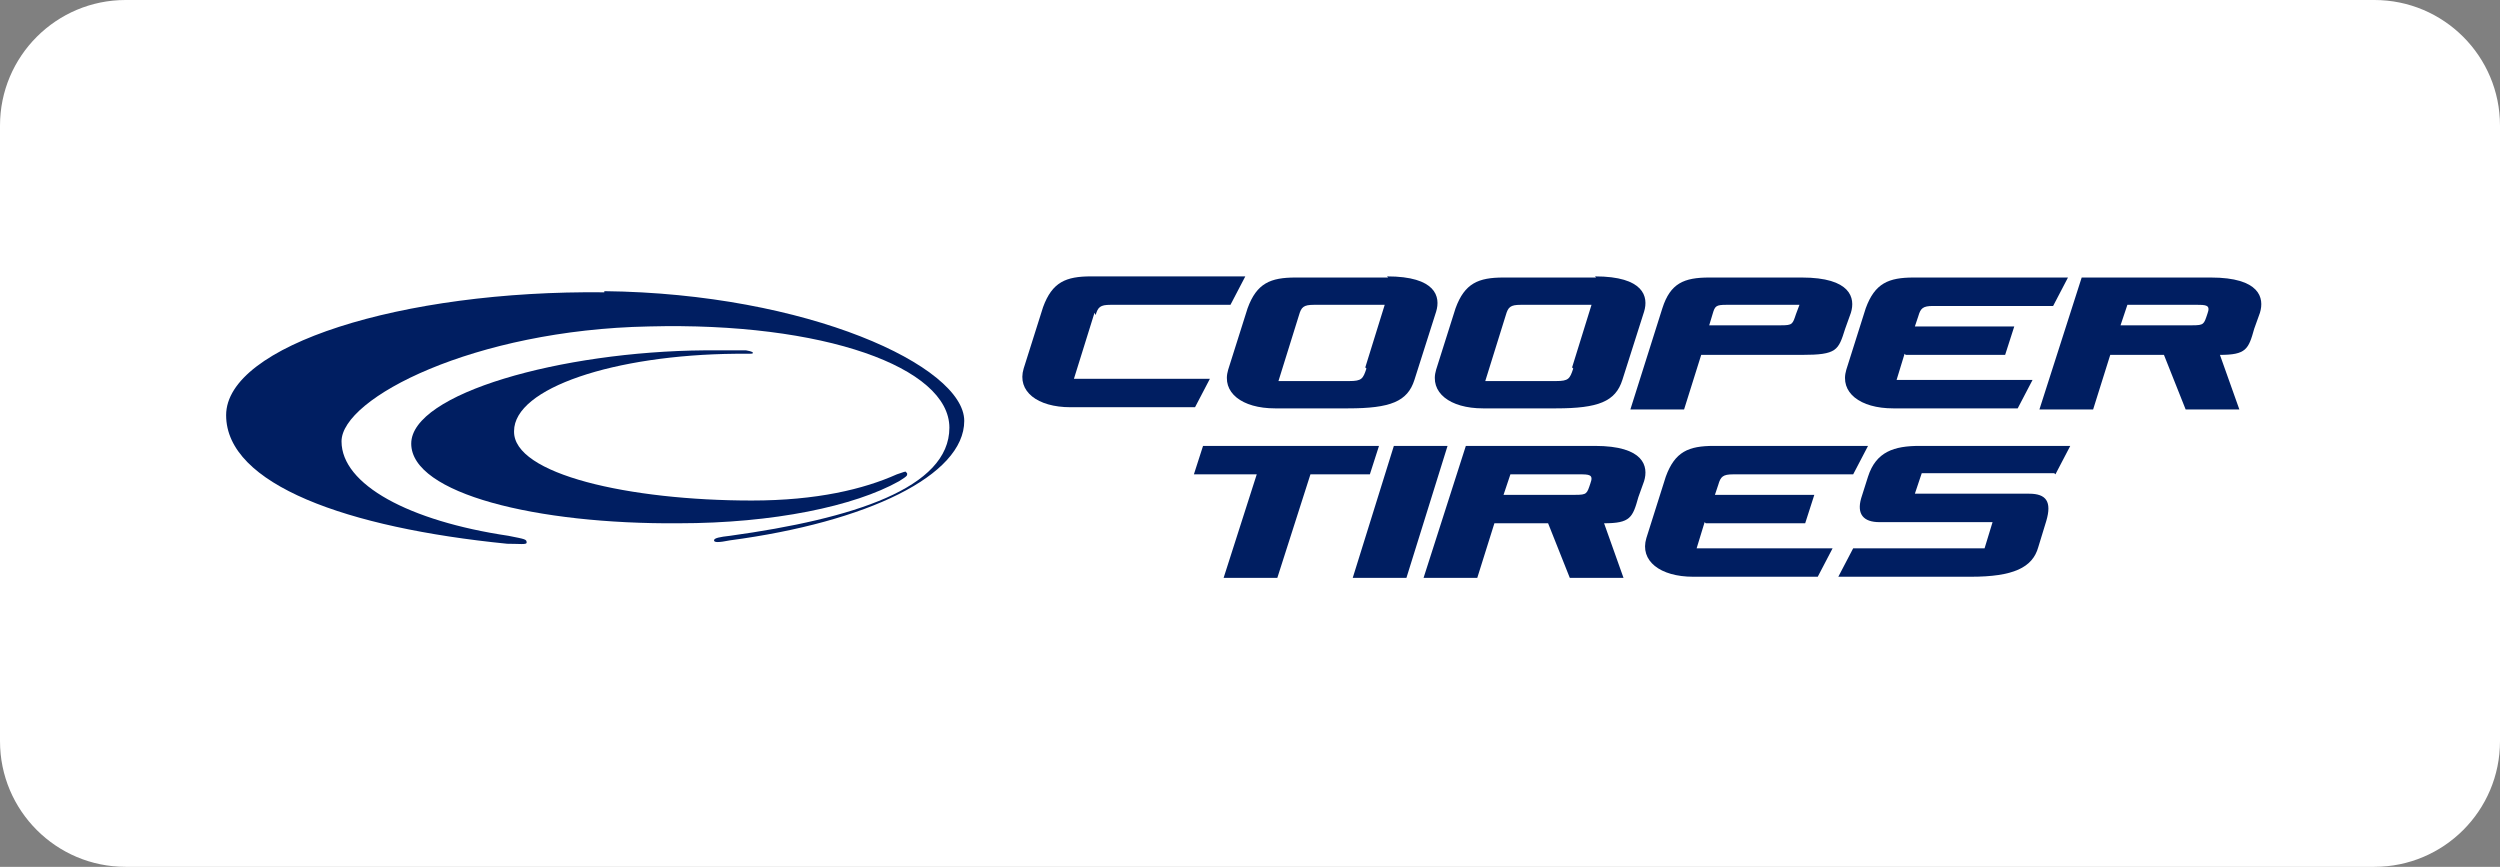
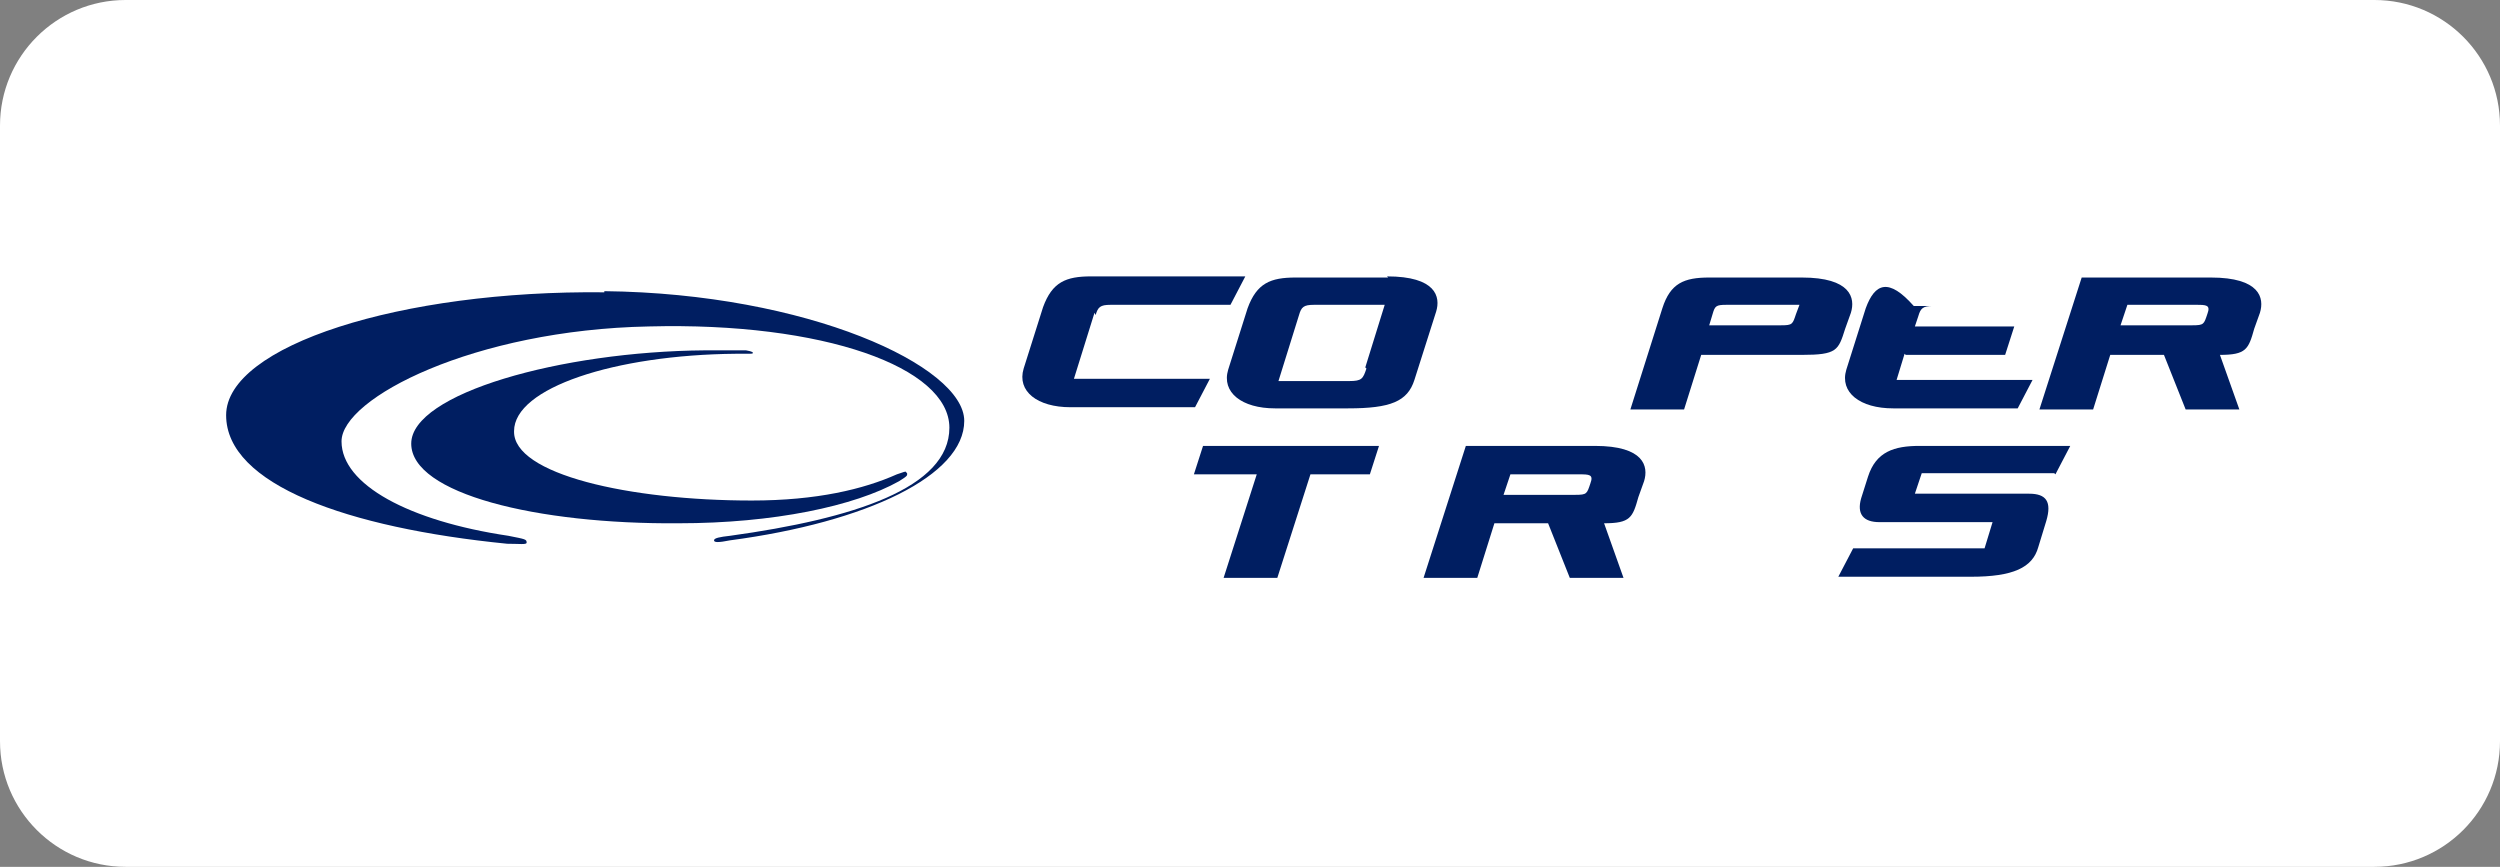
<svg xmlns="http://www.w3.org/2000/svg" width="199" height="69" viewBox="0 0 199 69" fill="none">
  <rect x="0" y="0" width="199" height="69" fill="#808080" stroke="none" />
  <g clip-path="url(#clip0_1082_1023)">
    <path d="M189 0H10C4.477 0 0 4.477 0 10V59C0 64.523 4.477 69 10 69H189C194.523 69 199 64.523 199 59V10C199 4.477 194.523 0 189 0Z" fill="white" />
    <path fill-rule="evenodd" clip-rule="evenodd" d="M48.104 23.268C31.915 23.087 18 27.524 18 33.049C18 38.574 27.641 42.015 40.374 43.283C41.374 43.283 41.92 43.374 41.92 43.193C41.92 42.921 41.829 42.921 40.465 42.649C32.552 41.472 27.186 38.574 27.186 35.132C27.186 31.691 37.736 26.257 51.651 25.985C65.567 25.623 75.571 29.245 75.571 34.045C75.571 38.845 67.931 41.291 58.109 42.649C57.29 42.74 56.836 42.83 56.836 43.011C56.836 43.193 57.199 43.193 58.109 43.011C69.023 41.562 76.754 37.849 76.754 33.502C76.754 29.155 64.293 23.358 48.104 23.177V23.268Z" fill="#001E61" />
    <path fill-rule="evenodd" clip-rule="evenodd" d="M72.115 37.577C72.115 37.487 71.933 37.577 71.388 37.758C68.75 38.936 65.021 39.842 59.837 39.842C50.105 39.842 40.828 37.758 40.919 34.317C40.919 30.875 48.923 28.249 58.564 28.159C58.837 28.159 59.109 28.159 59.382 28.159C59.928 28.159 59.928 28.159 59.928 28.068C59.928 28.068 59.928 27.977 59.382 27.887C58.291 27.887 57.199 27.887 56.108 27.887C44.648 27.977 32.734 31.328 32.734 35.313C32.734 39.298 42.738 41.743 54.016 41.653C61.565 41.653 68.022 40.294 71.569 38.302C72.297 37.849 72.206 37.849 72.206 37.668L72.115 37.577Z" fill="#001E61" />
    <path fill-rule="evenodd" clip-rule="evenodd" d="M110.496 22.091H103.129C101.128 22.091 100.037 22.543 99.309 24.536L97.763 29.426C97.217 31.238 98.854 32.506 101.492 32.506H107.313C110.678 32.506 112.042 31.962 112.588 30.241L114.316 24.808C114.68 23.63 114.316 22 110.405 22L110.496 22.091ZM108.768 29.336C108.495 30.151 108.404 30.332 107.404 30.332H101.765L103.402 25.079C103.584 24.445 103.766 24.264 104.584 24.264H110.223L108.677 29.245L108.768 29.336Z" fill="#001E61" />
-     <path fill-rule="evenodd" clip-rule="evenodd" d="M127.049 22.091H119.682C117.681 22.091 116.59 22.543 115.862 24.536L114.316 29.426C113.77 31.238 115.407 32.506 118.045 32.506H123.866C127.231 32.506 128.595 31.962 129.141 30.241L130.869 24.808C131.233 23.63 130.869 22 126.958 22L127.049 22.091ZM125.23 29.336C124.957 30.151 124.866 30.332 123.866 30.332H118.227L119.864 25.079C120.046 24.445 120.228 24.264 121.046 24.264H126.685L125.139 29.245L125.23 29.336Z" fill="#001E61" />
    <path fill-rule="evenodd" clip-rule="evenodd" d="M143.42 22.091H136.053C134.052 22.091 132.961 22.543 132.324 24.536L129.777 32.596H134.052L135.416 28.249H143.42C146.239 28.249 146.33 27.887 146.876 26.166L147.331 24.898C147.694 23.721 147.331 22.091 143.42 22.091ZM142.965 24.989C142.692 25.804 142.692 25.894 141.783 25.894H136.053L136.326 24.989C136.508 24.355 136.599 24.264 137.417 24.264H143.238L142.965 24.989Z" fill="#001E61" />
    <path fill-rule="evenodd" clip-rule="evenodd" d="M176.071 22.091H165.702L162.337 32.596H166.612L167.976 28.249H172.251L173.979 32.596H178.254L176.707 28.249C178.799 28.249 178.981 27.796 179.436 26.166L179.891 24.898C180.254 23.721 179.891 22.091 175.98 22.091H176.071ZM175.707 24.989C175.434 25.804 175.434 25.894 174.525 25.894H168.795L169.34 24.264H174.797C175.616 24.264 175.98 24.264 175.707 24.989Z" fill="#001E61" />
    <path fill-rule="evenodd" clip-rule="evenodd" d="M87.213 25.079C87.395 24.445 87.577 24.264 88.395 24.264H97.945L99.127 22H86.849C84.848 22 83.757 22.453 83.029 24.445L81.483 29.336C80.937 31.147 82.574 32.415 85.212 32.415H95.125L96.308 30.151H85.485L87.122 24.898L87.213 25.079Z" fill="#001E61" />
-     <path fill-rule="evenodd" clip-rule="evenodd" d="M151.696 28.249H159.609L160.336 25.985H152.424L152.697 25.17C152.879 24.536 153.06 24.355 153.879 24.355H163.429L164.611 22.091H152.333C150.332 22.091 149.241 22.543 148.513 24.536L146.967 29.426C146.421 31.238 148.058 32.506 150.696 32.506H160.609L161.792 30.241H150.969L151.605 28.159L151.696 28.249Z" fill="#001E61" />
+     <path fill-rule="evenodd" clip-rule="evenodd" d="M151.696 28.249H159.609L160.336 25.985H152.424L152.697 25.17C152.879 24.536 153.06 24.355 153.879 24.355H163.429H152.333C150.332 22.091 149.241 22.543 148.513 24.536L146.967 29.426C146.421 31.238 148.058 32.506 150.696 32.506H160.609L161.792 30.241H150.969L151.605 28.159L151.696 28.249Z" fill="#001E61" />
    <path fill-rule="evenodd" clip-rule="evenodd" d="M127.049 35.494H116.681L113.315 46H117.59L118.954 41.653H123.229L124.957 46H129.232L127.685 41.653C129.777 41.653 129.959 41.2 130.414 39.57L130.869 38.302C131.233 37.124 130.869 35.494 126.958 35.494H127.049ZM126.594 38.483C126.321 39.298 126.321 39.389 125.412 39.389H119.682L120.228 37.758H125.685C126.503 37.758 126.867 37.758 126.594 38.483Z" fill="#001E61" />
    <path fill-rule="evenodd" clip-rule="evenodd" d="M163.611 37.758L164.793 35.494H152.788C150.787 35.494 149.332 35.947 148.695 37.94L148.149 39.66C147.785 40.928 148.331 41.562 149.604 41.562H158.608L157.972 43.645H147.513L146.33 45.909H156.88C160.246 45.909 161.792 45.185 162.246 43.555L162.883 41.472C163.338 39.932 162.883 39.298 161.519 39.298H152.424L152.97 37.668H163.52L163.611 37.758Z" fill="#001E61" />
-     <path fill-rule="evenodd" clip-rule="evenodd" d="M135.78 41.653H143.693L144.42 39.389H136.508L136.78 38.574C136.962 37.94 137.144 37.758 137.963 37.758H147.513L148.695 35.494H136.417C134.416 35.494 133.324 35.947 132.597 37.94L131.051 42.83C130.505 44.642 132.142 45.909 134.78 45.909H144.693L145.875 43.645H135.052L135.689 41.562L135.78 41.653Z" fill="#001E61" />
-     <path fill-rule="evenodd" clip-rule="evenodd" d="M110.951 35.494L107.677 46H111.951L115.225 35.494H110.951Z" fill="#001E61" />
    <path fill-rule="evenodd" clip-rule="evenodd" d="M109.768 35.494H95.762L95.034 37.758H100.037L97.399 46H101.674L104.311 37.758H109.041L109.768 35.494Z" fill="#001E61" />
  </g>
  <defs>
    <clipPath id="clip0_1082_1023">
      <rect width="199" height="69" fill="white" />
    </clipPath>
  </defs>
</svg>